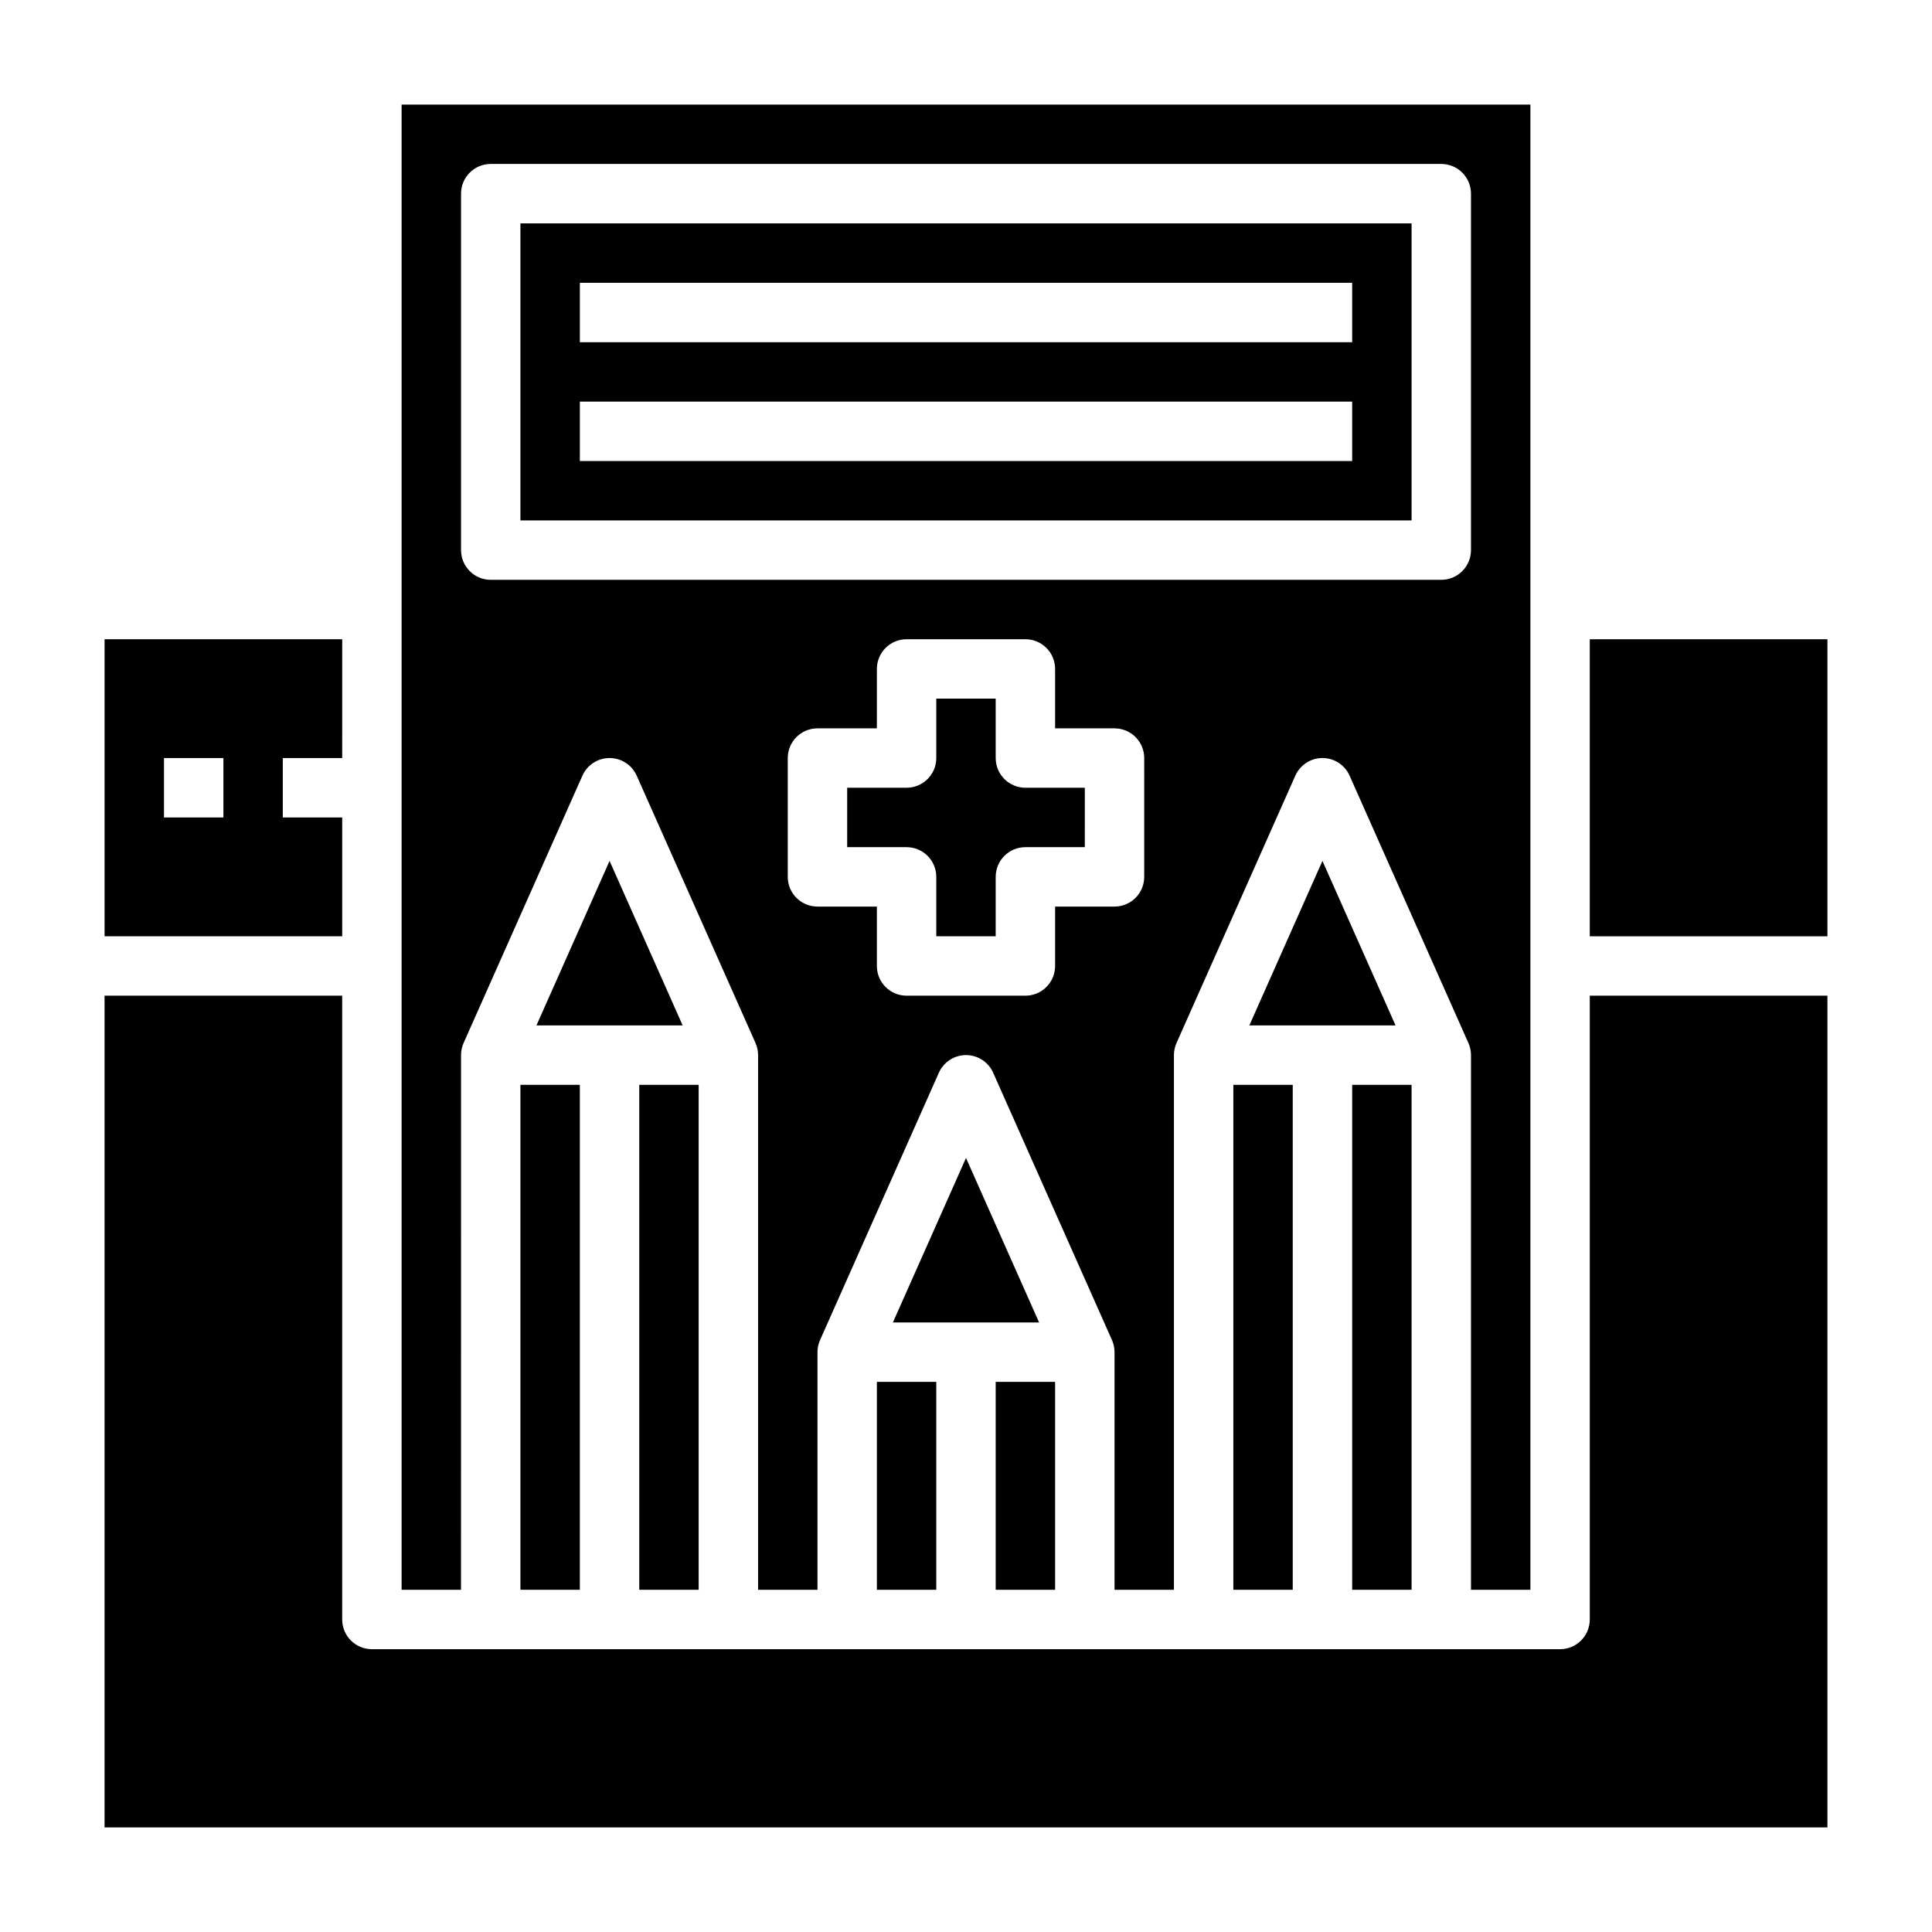
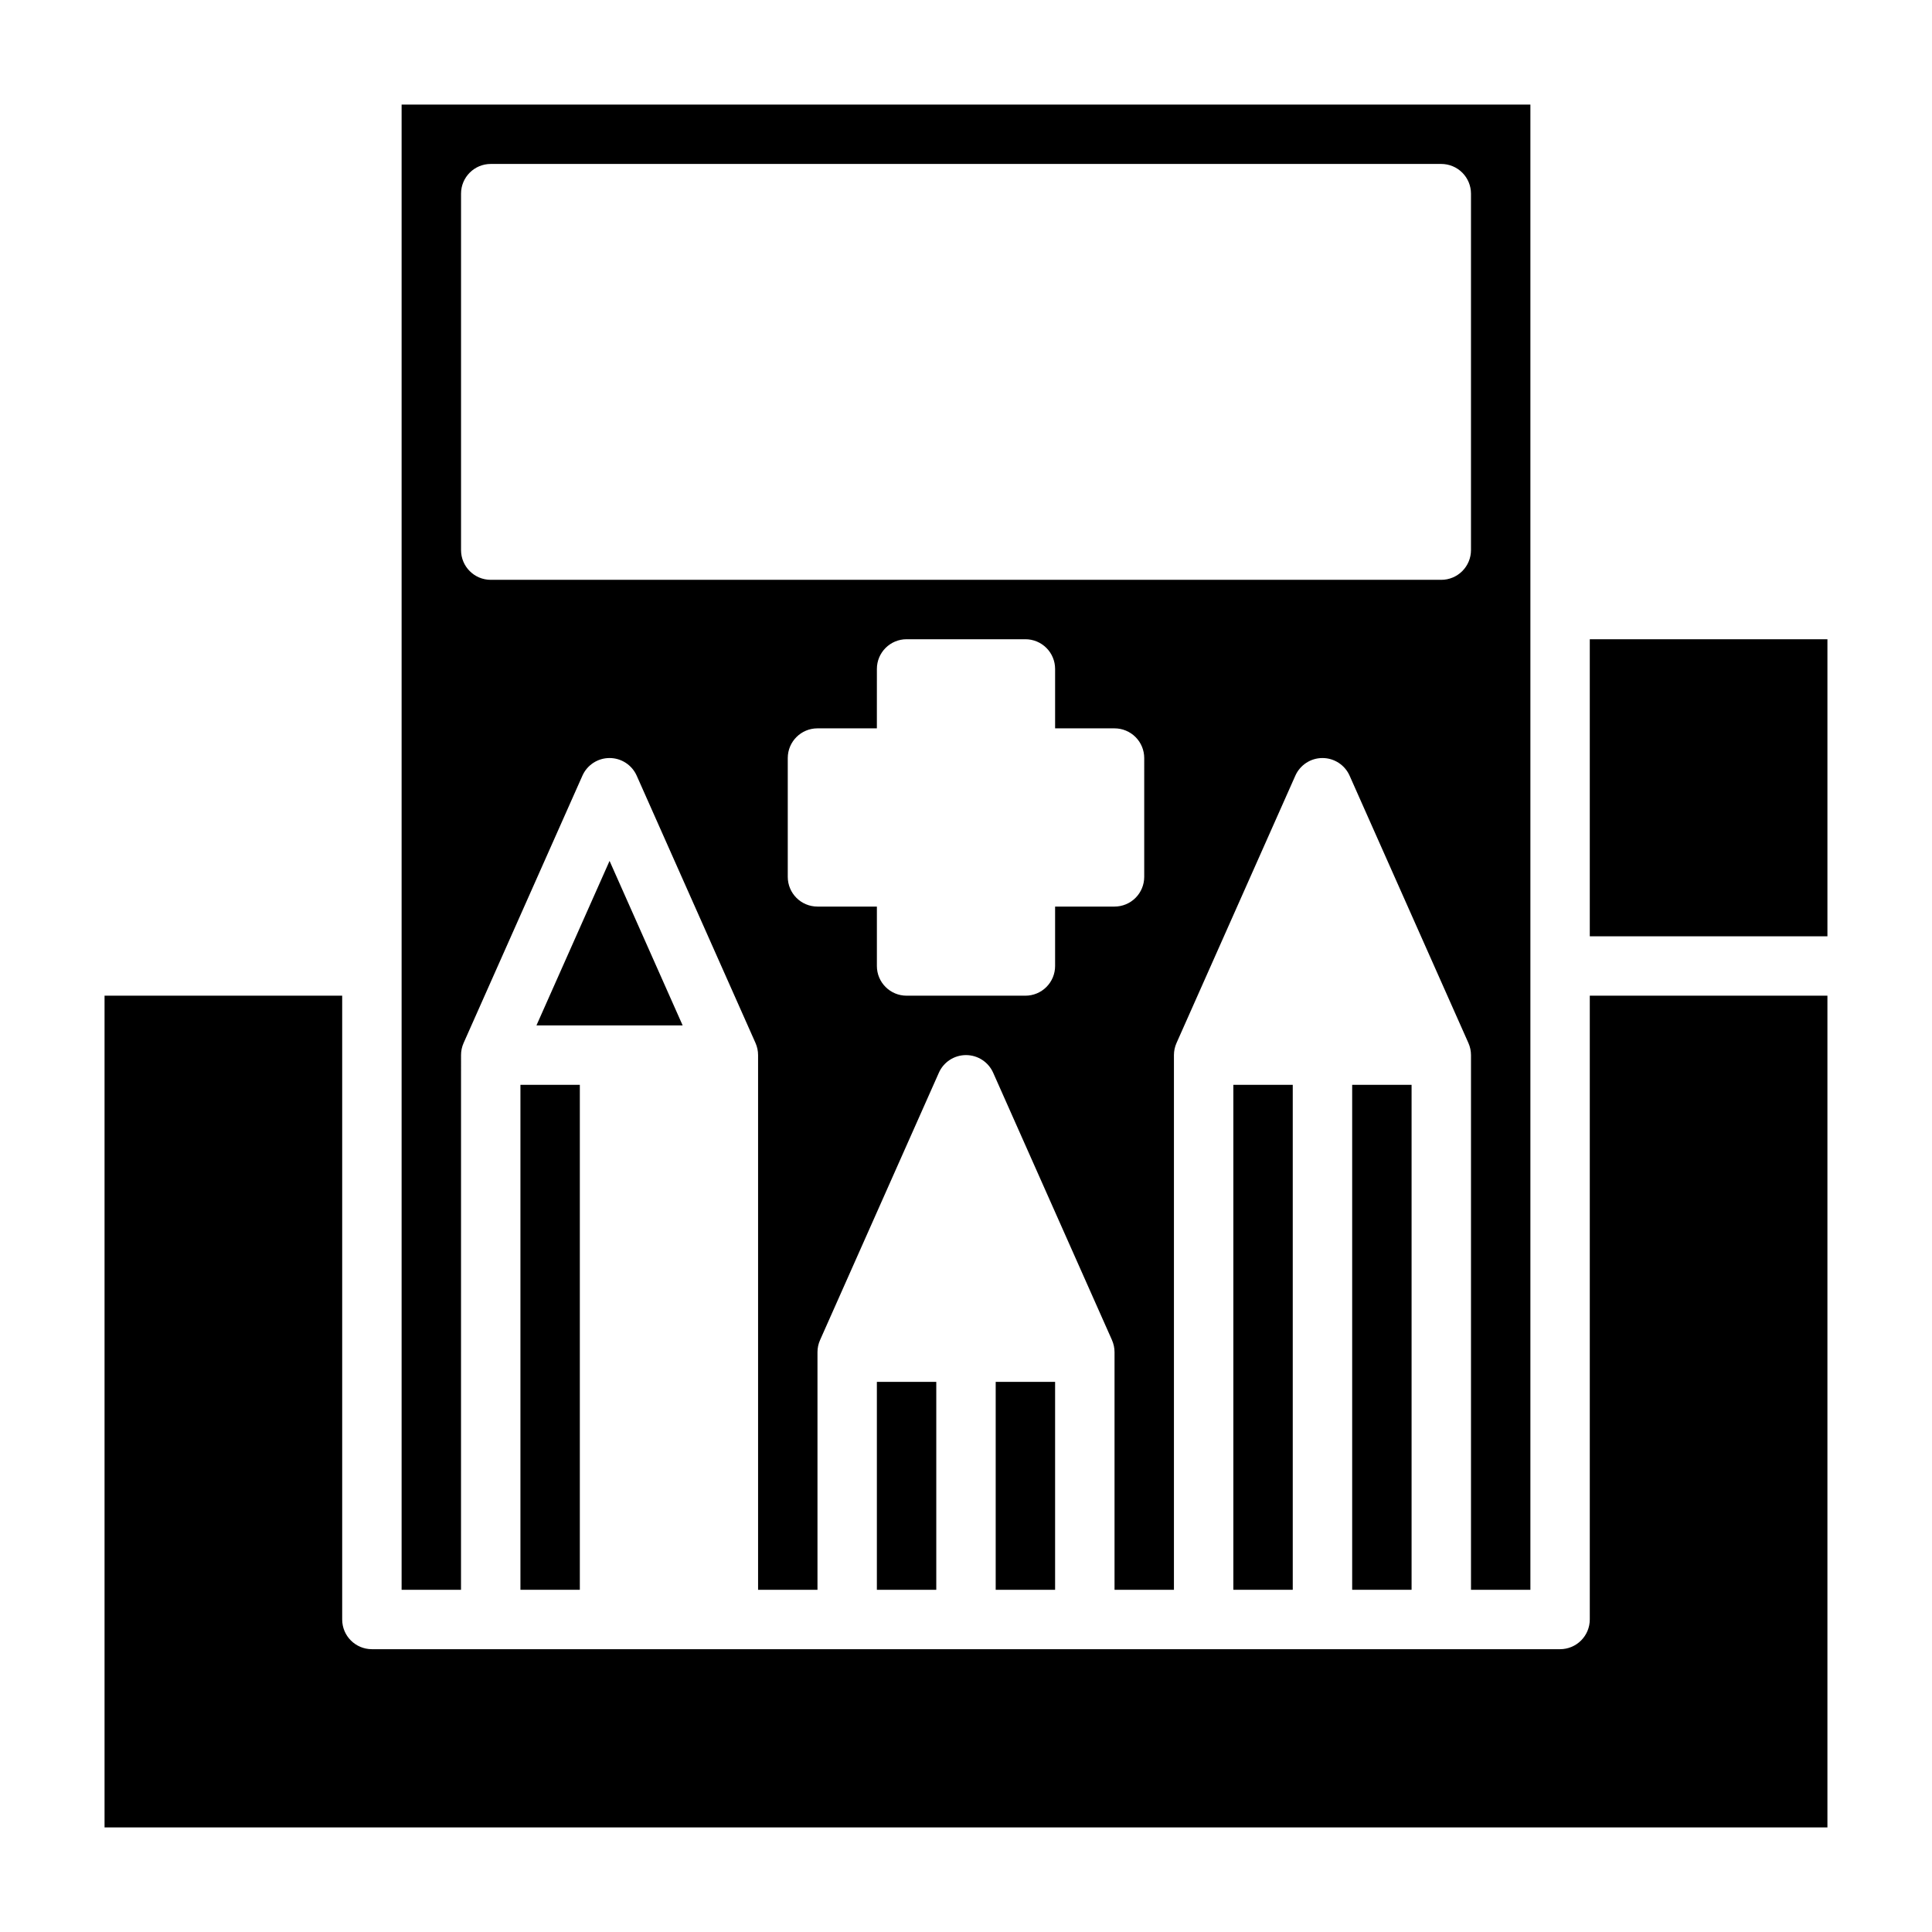
<svg xmlns="http://www.w3.org/2000/svg" fill="#000000" width="800px" height="800px" version="1.1" viewBox="144 144 512 512">
  <g>
    <path d="m376.38 510.21h15.742v55.105h-15.742z" />
-     <path d="m400 450.87-19.375 43.594h38.746z" />
+     <path d="m400 450.87-19.375 43.594z" />
    <path d="m470.85 431.49h15.742v133.82h-15.742z" />
    <path d="m502.34 431.49h15.742v133.82h-15.742z" />
-     <path d="m518.08 203.2h-236.16v78.719h236.16zm-15.742 62.977h-204.67v-15.746h204.67zm0-31.488h-204.67v-15.746h204.67z" />
-     <path d="m494.46 372.15-19.371 43.594h38.746z" />
    <path d="m266.18 423.61c-0.004-1.102 0.23-2.188 0.676-3.195l31.488-70.848c1.262-2.844 4.082-4.68 7.195-4.68 3.113 0 5.93 1.836 7.195 4.68l31.488 70.848c0.445 1.008 0.676 2.094 0.676 3.195v141.7h15.742v-62.977c0-1.102 0.23-2.191 0.68-3.195l31.488-70.848v-0.004c1.262-2.844 4.082-4.676 7.195-4.676 3.109 0 5.93 1.832 7.195 4.676l31.488 70.848-0.004 0.004c0.449 1.004 0.68 2.094 0.68 3.195v62.977h15.742v-141.7c0-1.102 0.23-2.188 0.68-3.195l31.488-70.848c1.262-2.844 4.082-4.68 7.191-4.68 3.113 0 5.934 1.836 7.195 4.68l31.488 70.848c0.449 1.008 0.68 2.094 0.68 3.195v141.7h15.742v-393.6h-299.14v393.6h15.742zm181.05-47.23c0 2.086-0.828 4.09-2.305 5.566-1.477 1.477-3.481 2.305-5.566 2.305h-15.746v15.746c0 2.086-0.828 4.09-2.305 5.566-1.477 1.477-3.477 2.305-5.566 2.305h-31.488c-4.348 0-7.871-3.523-7.871-7.871v-15.746h-15.746c-4.348 0-7.871-3.523-7.871-7.871v-31.488c0-4.348 3.523-7.871 7.871-7.871h15.742l0.004-15.746c0-4.348 3.523-7.871 7.871-7.871h31.488c2.09 0 4.09 0.828 5.566 2.305 1.477 1.477 2.305 3.481 2.305 5.566v15.742h15.742l0.004 0.004c2.086 0 4.09 0.828 5.566 2.305 1.477 1.477 2.305 3.477 2.305 5.566zm-181.05-181.06c0-4.348 3.523-7.871 7.871-7.871h251.9c2.09 0 4.09 0.832 5.566 2.305 1.477 1.477 2.309 3.481 2.309 5.566v94.465c0 2.09-0.832 4.09-2.309 5.566-1.477 1.477-3.477 2.309-5.566 2.309h-251.9c-4.348 0-7.871-3.527-7.871-7.875z" />
    <path d="m305.54 372.15-19.375 43.594h38.746z" />
    <path d="m565.31 573.18c0 2.086-0.832 4.09-2.309 5.566-1.477 1.477-3.477 2.305-5.566 2.305h-314.88c-4.348 0-7.871-3.523-7.871-7.871v-165.31h-62.977v220.42h456.58v-220.42h-62.977z" />
-     <path d="m234.69 360.64h-15.746v-15.742h15.742l0.004-31.488h-62.977v78.719h62.977zm-31.488 0h-15.746v-15.742h15.746z" />
-     <path d="m407.87 344.89v-15.746h-15.746v15.746c0 2.086-0.828 4.09-2.305 5.566-1.477 1.477-3.477 2.305-5.566 2.305h-15.742v15.742h15.742v0.004c2.09 0 4.09 0.828 5.566 2.305 1.477 1.477 2.305 3.477 2.305 5.566v15.742h15.742l0.004-15.742c0-4.348 3.523-7.871 7.871-7.871h15.742l0.004-15.746h-15.746c-4.348 0-7.871-3.523-7.871-7.871z" />
    <path d="m407.87 510.21h15.742v55.105h-15.742z" />
    <path d="m565.31 313.41h62.977v78.719h-62.977z" />
    <path d="m281.92 431.49h15.742v133.82h-15.742z" />
-     <path d="m313.41 431.49h15.742v133.82h-15.742z" />
  </g>
</svg>